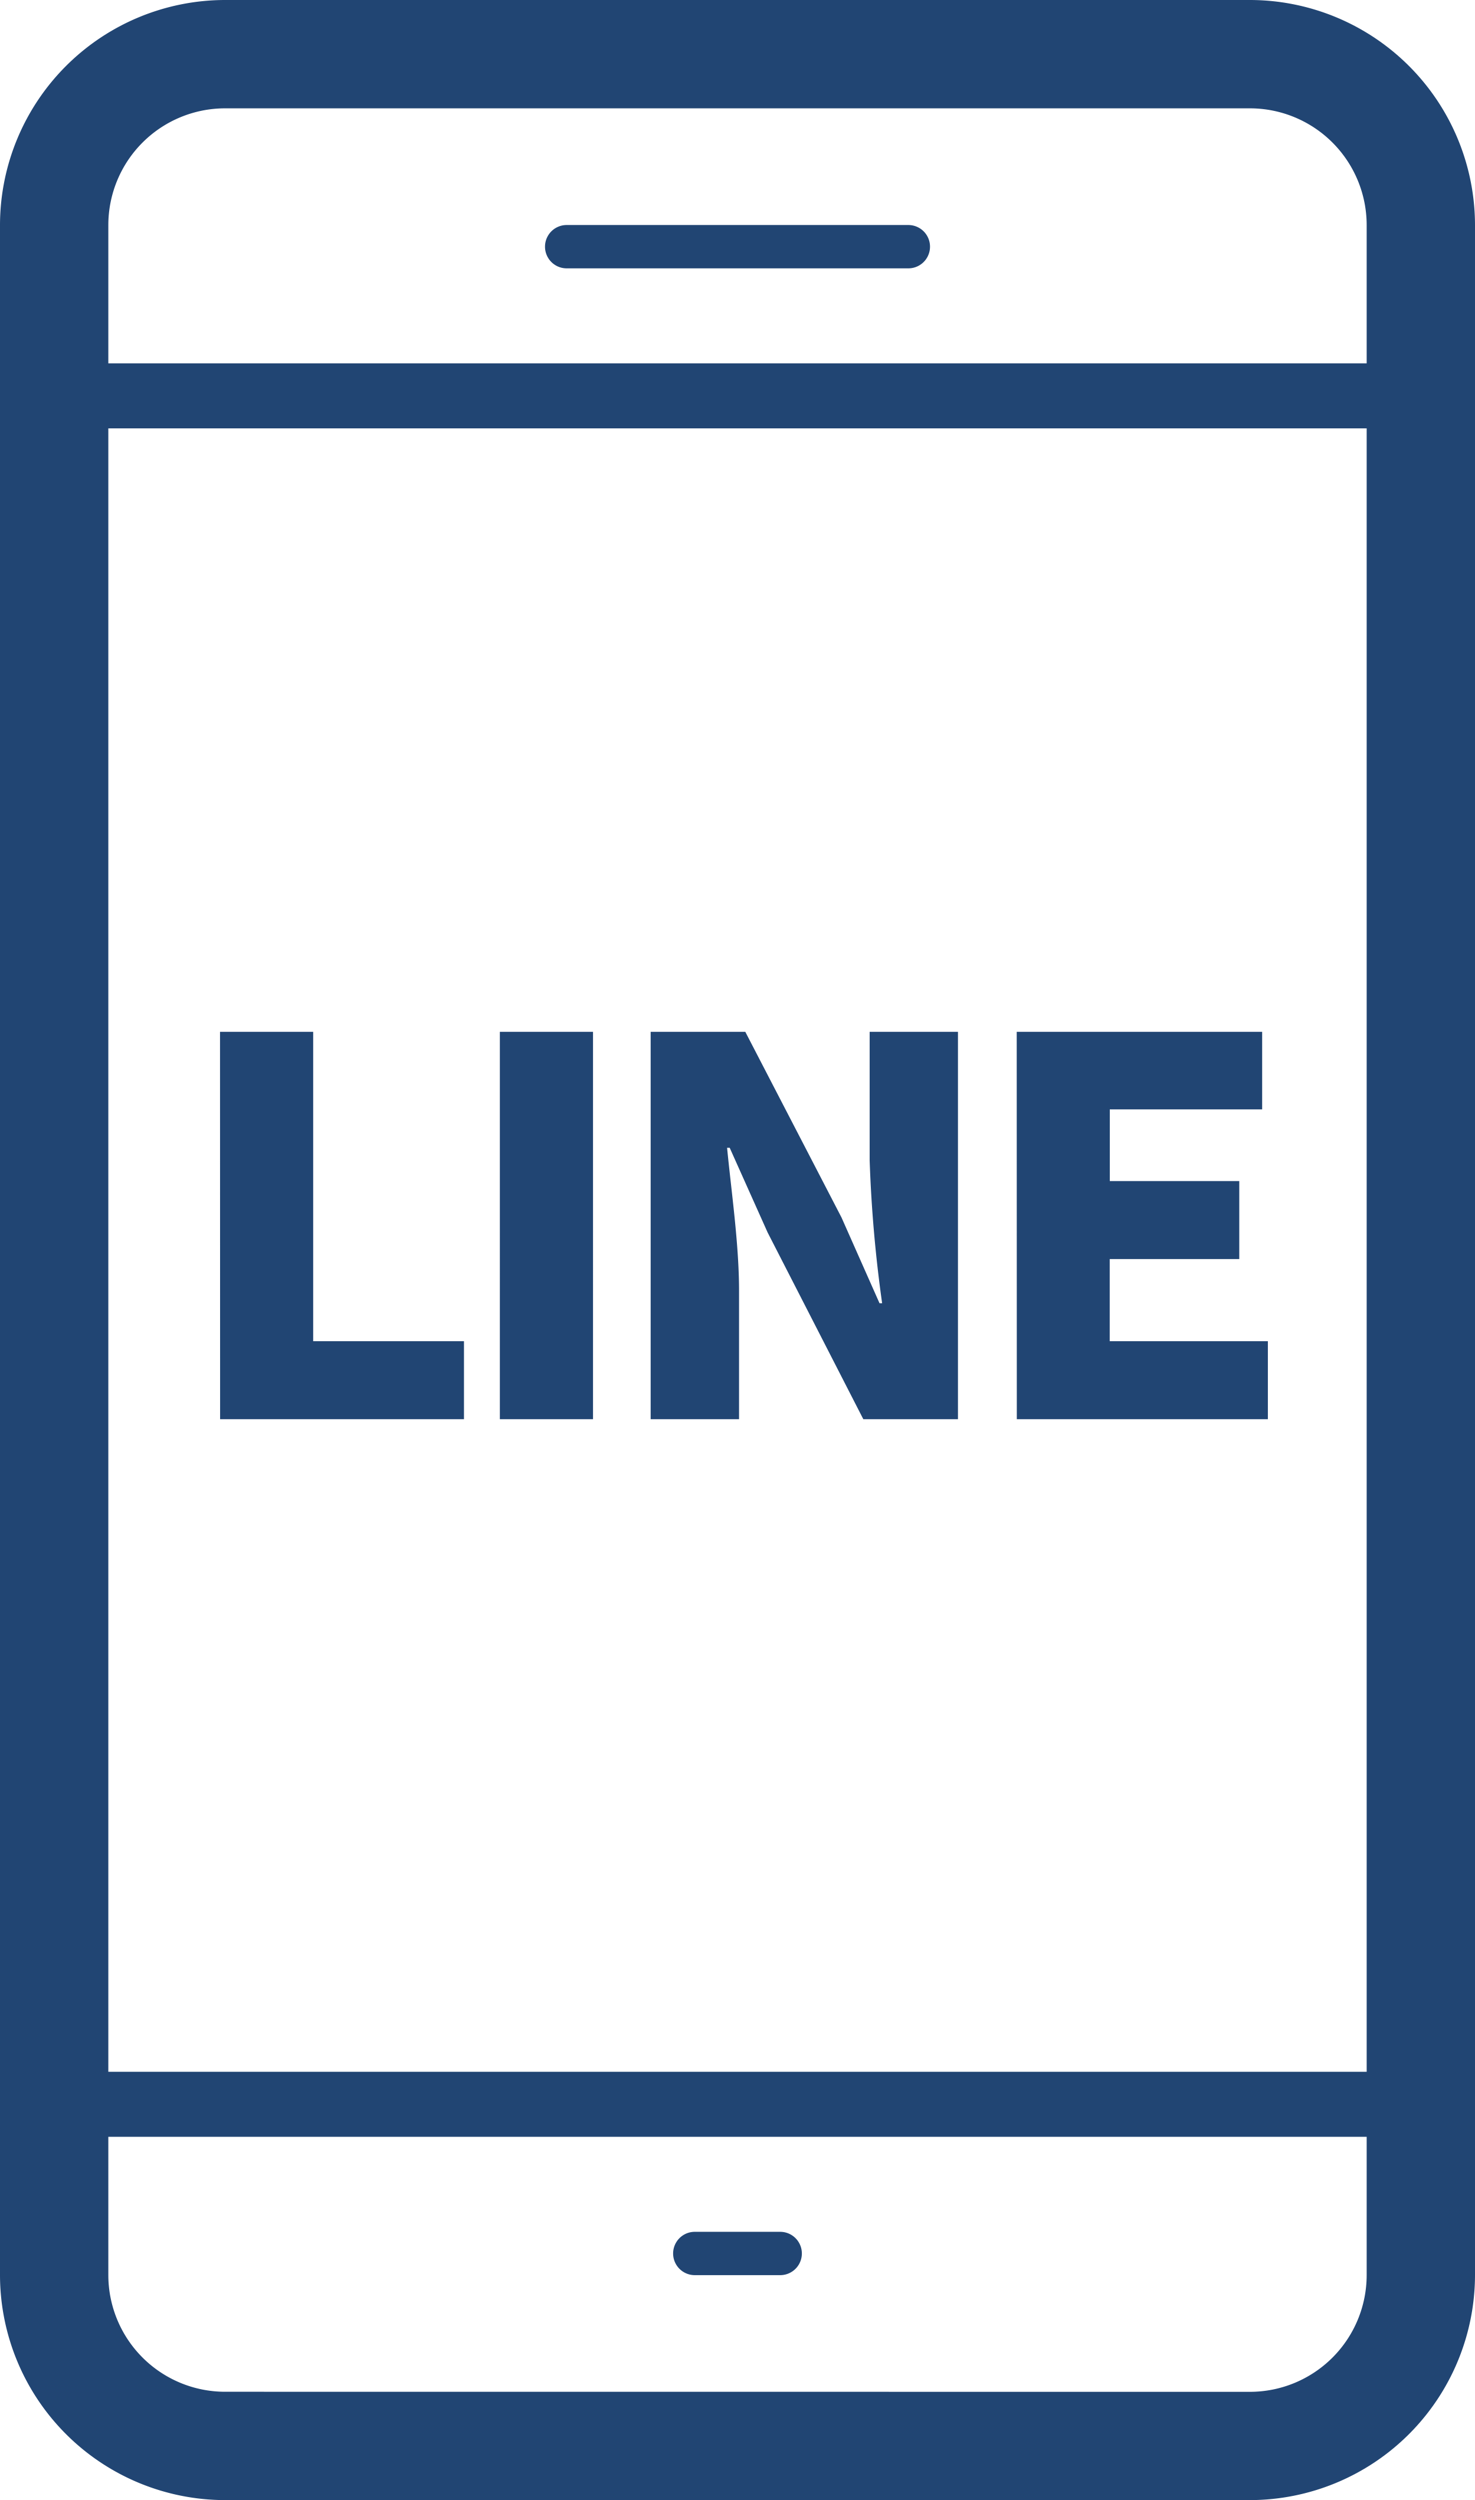
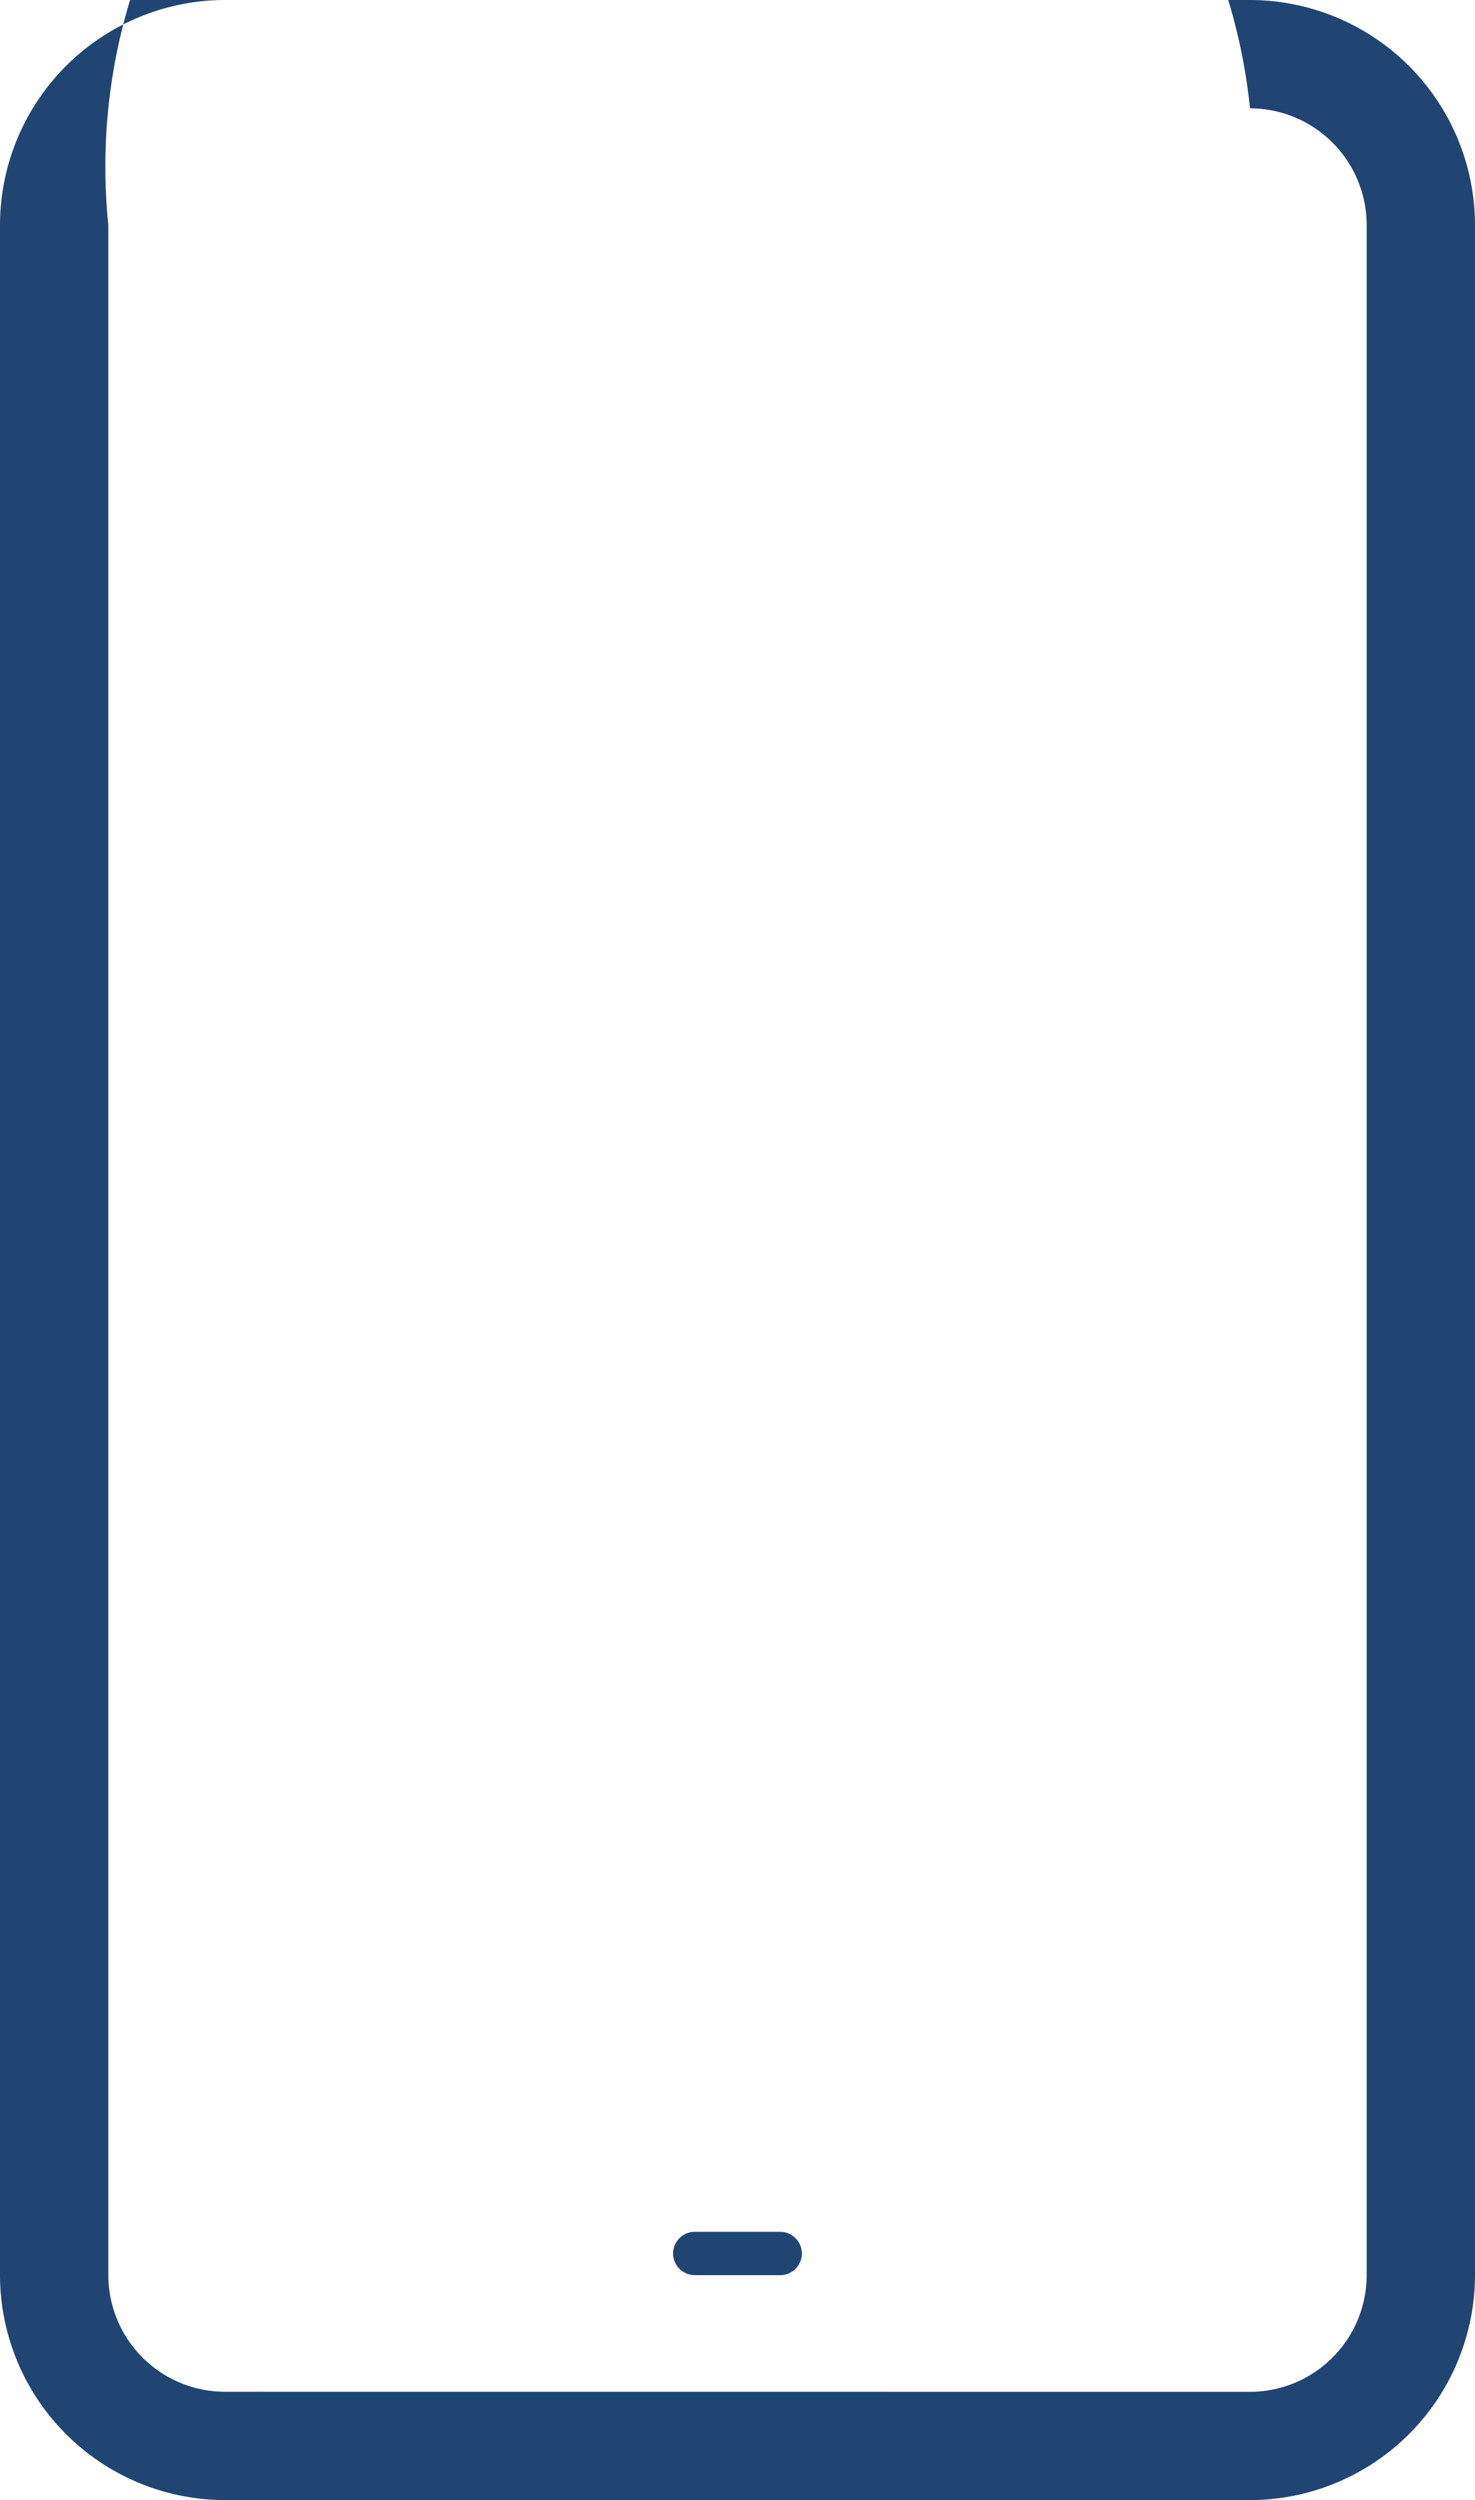
<svg xmlns="http://www.w3.org/2000/svg" width="68.079" height="115.388" viewBox="0 0 68.079 115.388">
  <g transform="translate(-627.921 -3031.958)">
    <g transform="translate(606.421 3022.458)">
-       <path d="M31.885,9.5H79.194A10.4,10.4,0,0,1,89.579,19.885V114.5a10.4,10.4,0,0,1-10.385,10.385H31.885A10.4,10.4,0,0,1,21.5,114.5V19.885A10.4,10.4,0,0,1,31.885,9.5ZM79.194,119.888a5.391,5.391,0,0,0,5.385-5.385V19.885A5.391,5.391,0,0,0,79.194,14.5H31.885A5.391,5.391,0,0,0,26.5,19.885V114.5a5.391,5.391,0,0,0,5.385,5.385Z" fill="#214573" />
+       <path d="M31.885,9.5H79.194A10.4,10.4,0,0,1,89.579,19.885V114.5a10.4,10.4,0,0,1-10.385,10.385H31.885A10.4,10.4,0,0,1,21.5,114.5V19.885A10.4,10.4,0,0,1,31.885,9.5ZM79.194,119.888a5.391,5.391,0,0,0,5.385-5.385V19.885A5.391,5.391,0,0,0,79.194,14.5A5.391,5.391,0,0,0,26.5,19.885V114.5a5.391,5.391,0,0,0,5.385,5.385Z" fill="#214573" />
      <path d="M42.942,65H39a1,1,0,1,1,0-2h3.942a1,1,0,0,1,0,2Z" transform="translate(14.568 49.503)" fill="#214573" />
-       <path d="M87.079,61.5H24a1.5,1.5,0,1,1,0-3H87.079a1.5,1.5,0,0,1,0,3Z" transform="translate(0 46.618)" fill="#214573" />
-       <path d="M87.079,21.5H24a1.5,1.5,0,1,1,0-3H87.079a1.5,1.5,0,0,1,0,3Z" transform="translate(0 7.77)" fill="#214573" />
-       <path d="M51.77,17H36a1,1,0,0,1,0-2H51.77a1,1,0,0,1,0,2Z" transform="translate(11.655 4.885)" fill="#214573" />
    </g>
-     <path d="M-23.88,0h11.256V-3.6h-6.96V-17.88h-4.3Zm12.912,0h4.3V-17.88h-4.3Zm6.96,0H.072V-5.928c0-2.16-.36-4.608-.552-6.6h.12L1.392-8.616,5.808,0h4.368V-17.88H6.1v5.928a61.987,61.987,0,0,0,.576,6.6h-.12L4.8-9.312.36-17.88H-4.008Zm16.9,0H24.48V-3.6h-7.3V-7.392H23.16v-3.6H17.184V-14.3h7.032V-17.88H12.888Z" transform="translate(661.96 3097.458)" fill="#214573" />
  </g>
</svg>